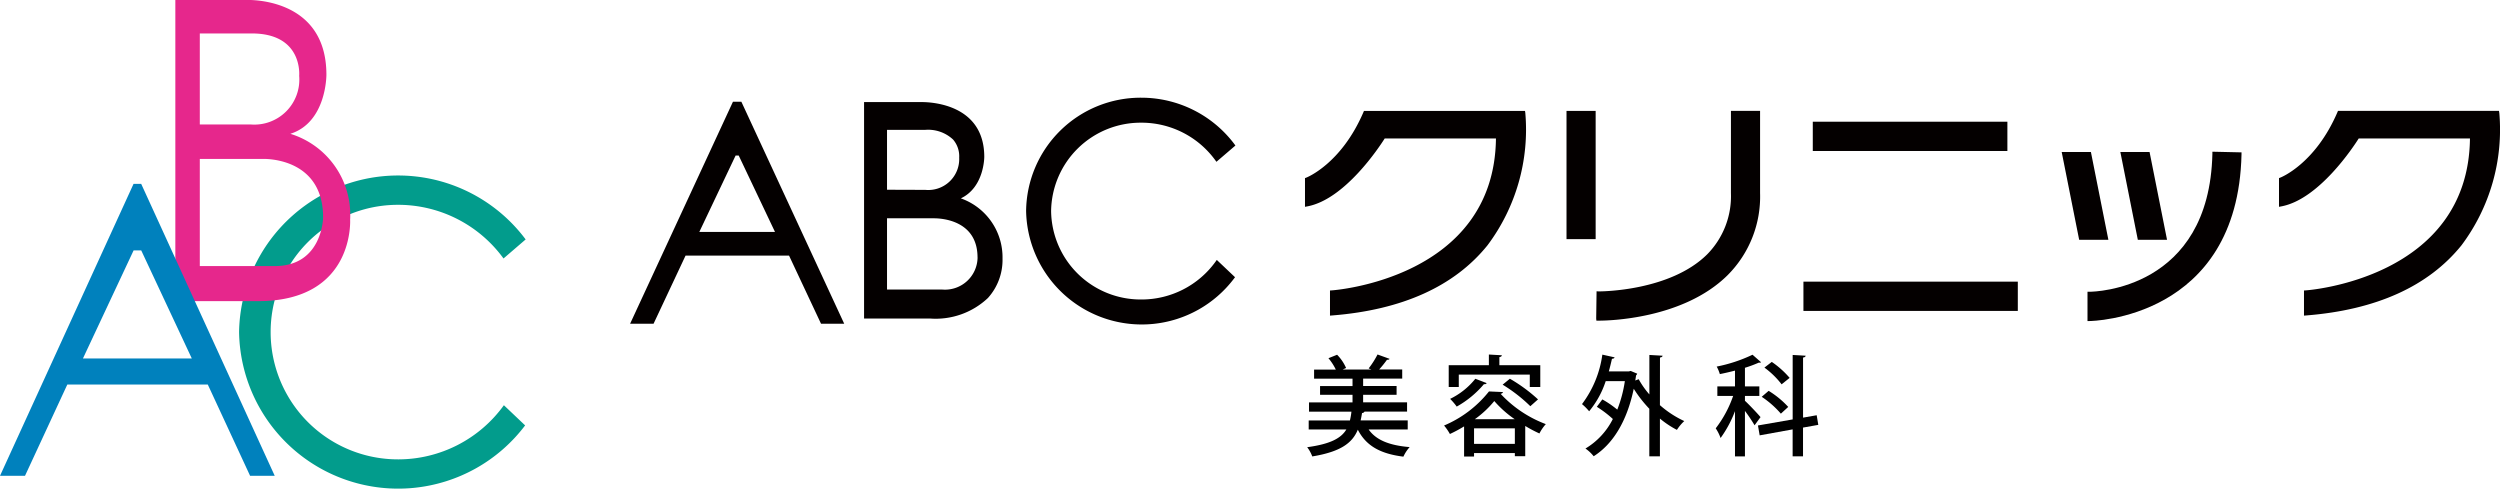
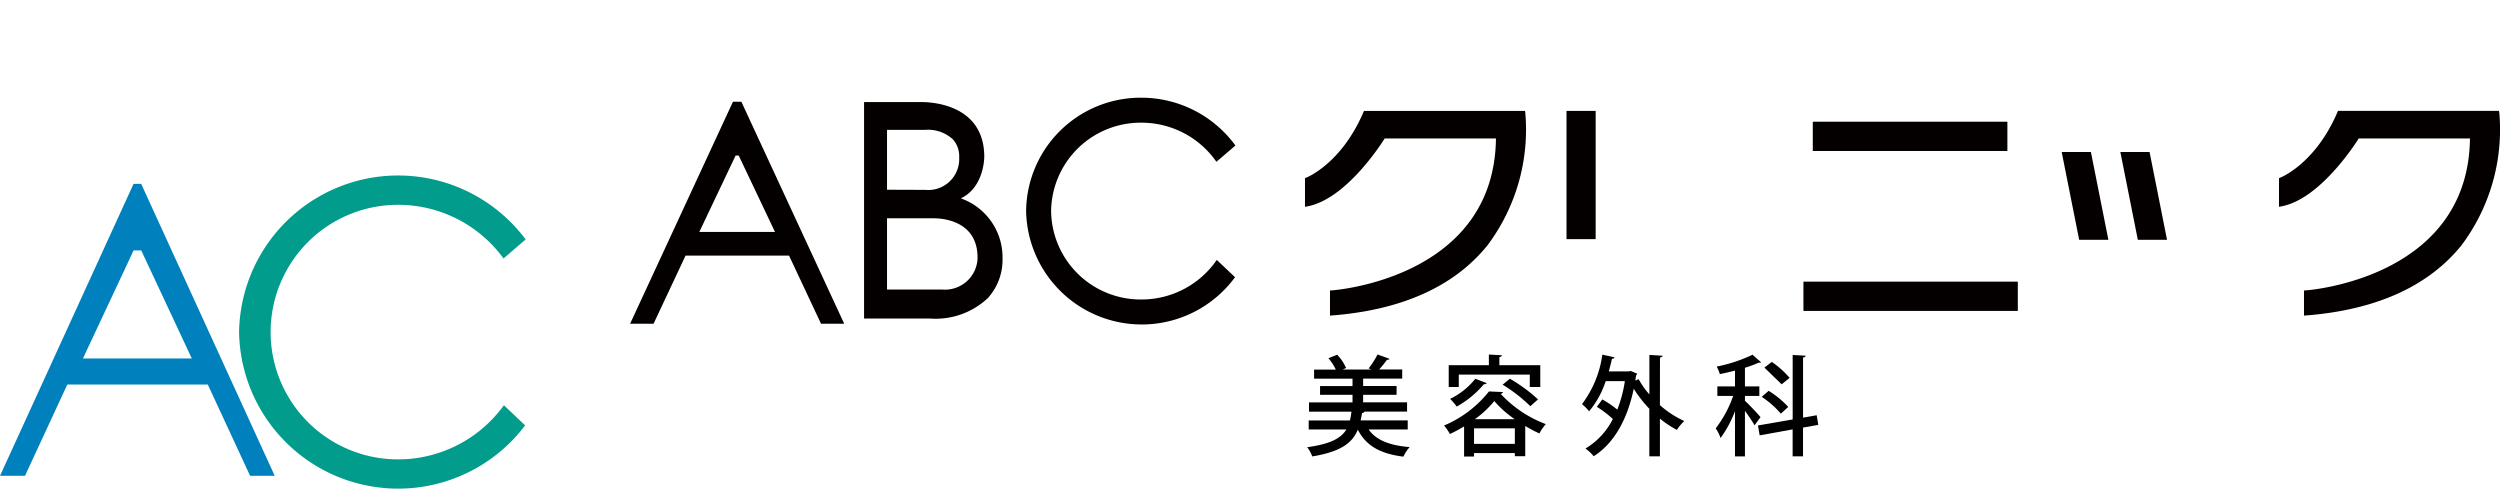
<svg xmlns="http://www.w3.org/2000/svg" width="220" height="43" viewBox="0 0 220 43">
  <defs>
    <clipPath id="a">
      <rect width="220" height="43" fill="none" />
    </clipPath>
  </defs>
  <g transform="translate(0 0)" clip-path="url(#a)">
    <path d="M120.441,37.649h3.438v-.795h-4.143c.047-.21.086-.421.124-.65a.243.243,0,0,0,.219-.125h3.743v-.814h-3.867V34.6H122.9v-.776h-2.944v-.65h3.439v-.8h-2.029a9.919,9.919,0,0,0,.686-.852c.124,0,.2-.019.228-.086l-1.057-.383a7.532,7.532,0,0,1-.781,1.225l.238.1h-2.524l.3-.135a3.848,3.848,0,0,0-.791-1.167l-.762.306a4.7,4.7,0,0,1,.648,1H115.64v.8h3.382v.65h-2.857V34.6h2.857v.669h-3.829v.814h3.733a5.715,5.715,0,0,1-.133.775h-3.628v.795h3.314c-.467.775-1.41,1.282-3.447,1.56a3.1,3.1,0,0,1,.447.813c2.543-.421,3.533-1.205,4.01-2.354.723,1.406,1.952,2.115,4.009,2.373a3.342,3.342,0,0,1,.552-.842c-1.771-.144-2.952-.612-3.609-1.55" transform="translate(0 0.141)" />
    <path d="M132.231,33.7a13.514,13.514,0,0,1,2.438,1.895l.676-.6a13.962,13.962,0,0,0-2.476-1.818Z" transform="translate(0 0.151)" />
    <path d="M128.373,32.826h6.248v1.091h.924V31.994h-3.6v-.708c.153-.029.209-.076.219-.163l-1.143-.066v.937h-3.534v1.923h.886Z" transform="translate(0 0.141)" />
    <path d="M127.611,34.95a5.419,5.419,0,0,1,.581.679,8.664,8.664,0,0,0,2.4-1.98.21.21,0,0,0,.238-.086l-1-.383a6.423,6.423,0,0,1-2.219,1.77" transform="translate(0 0.151)" />
    <path d="M132.05,34.5a.245.245,0,0,0,.218-.154l-1.237-.056a10.024,10.024,0,0,1-3.953,3,4.683,4.683,0,0,1,.514.746,11.941,11.941,0,0,0,1.248-.67v2.651h.876v-.306h3.591v.277h.914v-2.66a11.353,11.353,0,0,0,1.248.661,3.878,3.878,0,0,1,.562-.823,10.429,10.429,0,0,1-3.981-2.67m1.257,4.411h-3.591V37.539h3.591Zm-3.524-2.172a8.8,8.8,0,0,0,1.714-1.6,9.427,9.427,0,0,0,1.8,1.6Z" transform="translate(0 0.156)" />
    <path d="M146.078,31.324c.162-.029.22-.085.229-.163l-1.162-.066v3.473a7.676,7.676,0,0,1-.943-1.339l-.295.115c.019-.144.048-.3.066-.449a.345.345,0,0,0,.1-.154l-.571-.239-.162.038h-1.762c.1-.364.19-.736.276-1.11.124,0,.21-.048.228-.125l-1.076-.239a9.323,9.323,0,0,1-1.79,4.354,4.847,4.847,0,0,1,.628.631,8.057,8.057,0,0,0,1.458-2.65h1.685a11.294,11.294,0,0,1-.666,2.506,8.737,8.737,0,0,0-1.315-.9l-.486.651a9.381,9.381,0,0,1,1.41,1.072,6.323,6.323,0,0,1-2.41,2.6,3.479,3.479,0,0,1,.724.679c1.677-1.062,2.924-3.052,3.525-5.941a11.074,11.074,0,0,0,1.371,1.761v4.19h.933V36.693a8.214,8.214,0,0,0,1.495.995,3.907,3.907,0,0,1,.648-.775,8.821,8.821,0,0,1-2.143-1.4Z" transform="translate(0 0.141)" />
-     <path d="M156.783,33.675l.705-.565a7.99,7.99,0,0,0-1.571-1.406l-.649.5a7.436,7.436,0,0,1,1.515,1.474" transform="translate(0 0.144)" />
+     <path d="M156.783,33.675l.705-.565a7.99,7.99,0,0,0-1.571-1.406l-.649.5" transform="translate(0 0.144)" />
    <path d="M156.717,36.247l.647-.594a8,8,0,0,0-1.723-1.415l-.61.525a8.272,8.272,0,0,1,1.686,1.484" transform="translate(0 0.156)" />
    <path d="M159.869,36.4l-1.2.211V31.324c.153-.019.219-.076.228-.163l-1.142-.066v5.673L154.7,37.3l.152.87,2.9-.525v2.373h.914V37.486l1.343-.239Z" transform="translate(0 0.141)" />
    <path d="M153.555,35.132V34.7h1.267V33.86h-1.267V32.224a10.783,10.783,0,0,0,1.21-.45c.133,0,.171,0,.209-.038l-.752-.661a13.225,13.225,0,0,1-3.152,1.043,3.318,3.318,0,0,1,.276.661c.438-.086.885-.191,1.333-.306V33.86h-1.552V34.7h1.39a10.058,10.058,0,0,1-1.533,2.852,3.918,3.918,0,0,1,.428.851,10.052,10.052,0,0,0,1.267-2.363v3.98h.876v-4a13.893,13.893,0,0,1,.848,1.263l.524-.717c-.191-.24-1.077-1.177-1.372-1.436" transform="translate(0 0.141)" />
    <path d="M35.016,40.354a11.2,11.2,0,1,1,0-22.4,11.462,11.462,0,0,1,9.293,4.722L46.257,21a14,14,0,0,0-25.218,8.153,14,14,0,0,0,25.172,8.212L44.342,35.59a11.465,11.465,0,0,1-9.326,4.765" transform="translate(0 0.07)" fill="#029c8c" />
-     <path d="M30.815,19.276a7.458,7.458,0,0,0-5.265-7.5c3.2-1.013,3.174-5.2,3.174-5.2C28.724-.38,21.612,0,21.612,0H15.43V26.5h7.281c8.562,0,8.1-7.222,8.1-7.222M17.583,2.947h4.372c4.739-.115,4.373,3.726,4.373,3.726a3.961,3.961,0,0,1-4.3,4.277H17.583Zm6.593,20.469H17.583v-9.43h5.542s5.309-.229,5.309,5.152c0,0-.045,4.277-4.258,4.277" transform="translate(0 0)" fill="#e6278c" />
    <path d="M64.5,8.913l-9.05,19.534h2.064l2.814-5.992h9.109l2.813,5.992H74.29L65.24,8.913Zm3.7,11.458H61.539l3.193-6.721h.276Z" transform="translate(0 0.04)" fill="#040000" />
    <path d="M100.448,10.757a8.035,8.035,0,0,1,6.481,3.282l.117.16,1.67-1.431-.1-.138a10.254,10.254,0,0,0-8.164-4.071,10.079,10.079,0,0,0-10.154,9.978,10.178,10.178,0,0,0,18.285,5.951l.1-.132-1.605-1.522-.122.17a8.033,8.033,0,0,1-6.5,3.312,7.879,7.879,0,0,1-7.958-7.779,7.879,7.879,0,0,1,7.958-7.779" transform="translate(0 0.039)" fill="#040000" />
    <rect width="17.125" height="2.576" transform="translate(159.525 10.711)" fill="#040000" />
    <rect width="18.865" height="2.576" transform="translate(158.702 24.785)" fill="#040000" />
    <path d="M134.2,9.716h-14.17l-.048.112c-1.956,4.555-4.994,5.745-5.024,5.757l-.119.045v2.526l.217-.041c3.313-.628,6.343-5.254,6.8-5.976h9.788c-.14,12.335-14.29,13.361-14.434,13.369l-.171.011v2.212l.2-.016c6.156-.488,10.752-2.566,13.661-6.173a16.97,16.97,0,0,0,3.326-11.665Z" transform="translate(0 0.044)" fill="#040000" />
    <path d="M219.934,9.876l-.021-.161h-14.17l-.048.112c-1.956,4.556-4.993,5.746-5.024,5.757l-.119.045v2.527l.217-.041c3.313-.628,6.343-5.254,6.8-5.977h9.788c-.141,12.335-14.291,13.361-14.434,13.37l-.172.011v2.212l.2-.016c6.156-.489,10.752-2.566,13.661-6.174a16.964,16.964,0,0,0,3.326-11.665" transform="translate(0 0.044)" fill="#040000" />
-     <path d="M152.322,16.952a7.286,7.286,0,0,1-2.09,5.386C146.99,25.557,141,25.6,140.688,25.6h0l-.19-.011-.033,2.4.018.184.245,0c.744,0,7.378-.113,11.3-4a9.78,9.78,0,0,0,2.859-7.227V9.715h-2.564Z" transform="translate(0 0.044)" fill="#040000" />
    <rect width="2.564" height="11.284" transform="translate(137.853 9.76)" fill="#040000" />
    <path d="M184,13.318h-2.571l1.538,7.727h2.571Z" transform="translate(0 0.06)" fill="#040000" />
    <path d="M190.7,21.045l-1.538-7.727h-2.571l1.538,7.727Z" transform="translate(0 0.06)" fill="#040000" />
-     <path d="M194.691,13.473c-.272,11.952-10.38,12.139-10.81,12.142H183.7l0,2.576h.183c.13,0,13.04-.168,13.37-14.658l0-.185-2.564-.058Z" transform="translate(0 0.06)" fill="#040000" />
    <path d="M84.546,17.419c2.066-.969,2.071-3.625,2.07-3.653,0-4.59-4.578-4.823-5.5-4.823-.094,0-.15,0-.151,0H76.038V27.988h5.776a6.7,6.7,0,0,0,5.119-1.8,5,5,0,0,0,1.289-3.475,5.5,5.5,0,0,0-3.676-5.3m-6.488-.756V11.39h3.179l.155,0a3.208,3.208,0,0,1,2.48.851,2.253,2.253,0,0,1,.537,1.593,2.723,2.723,0,0,1-2.986,2.834c-.077,0-.122,0-.137,0Zm7.969,5.952a2.868,2.868,0,0,1-3.088,2.833H78.058V19.17H82.2c.639,0,3.823.166,3.823,3.446" transform="translate(0 0.04)" fill="#040000" />
    <path d="M12.424,16.106h-.671L0,41.8H2.2l3.724-8.034H18.285L22.009,41.8h2.168ZM7.3,31.469l4.457-9.506h.671l4.449,9.506Z" transform="translate(0 0.073)" fill="#0081bd" />
  </g>
</svg>